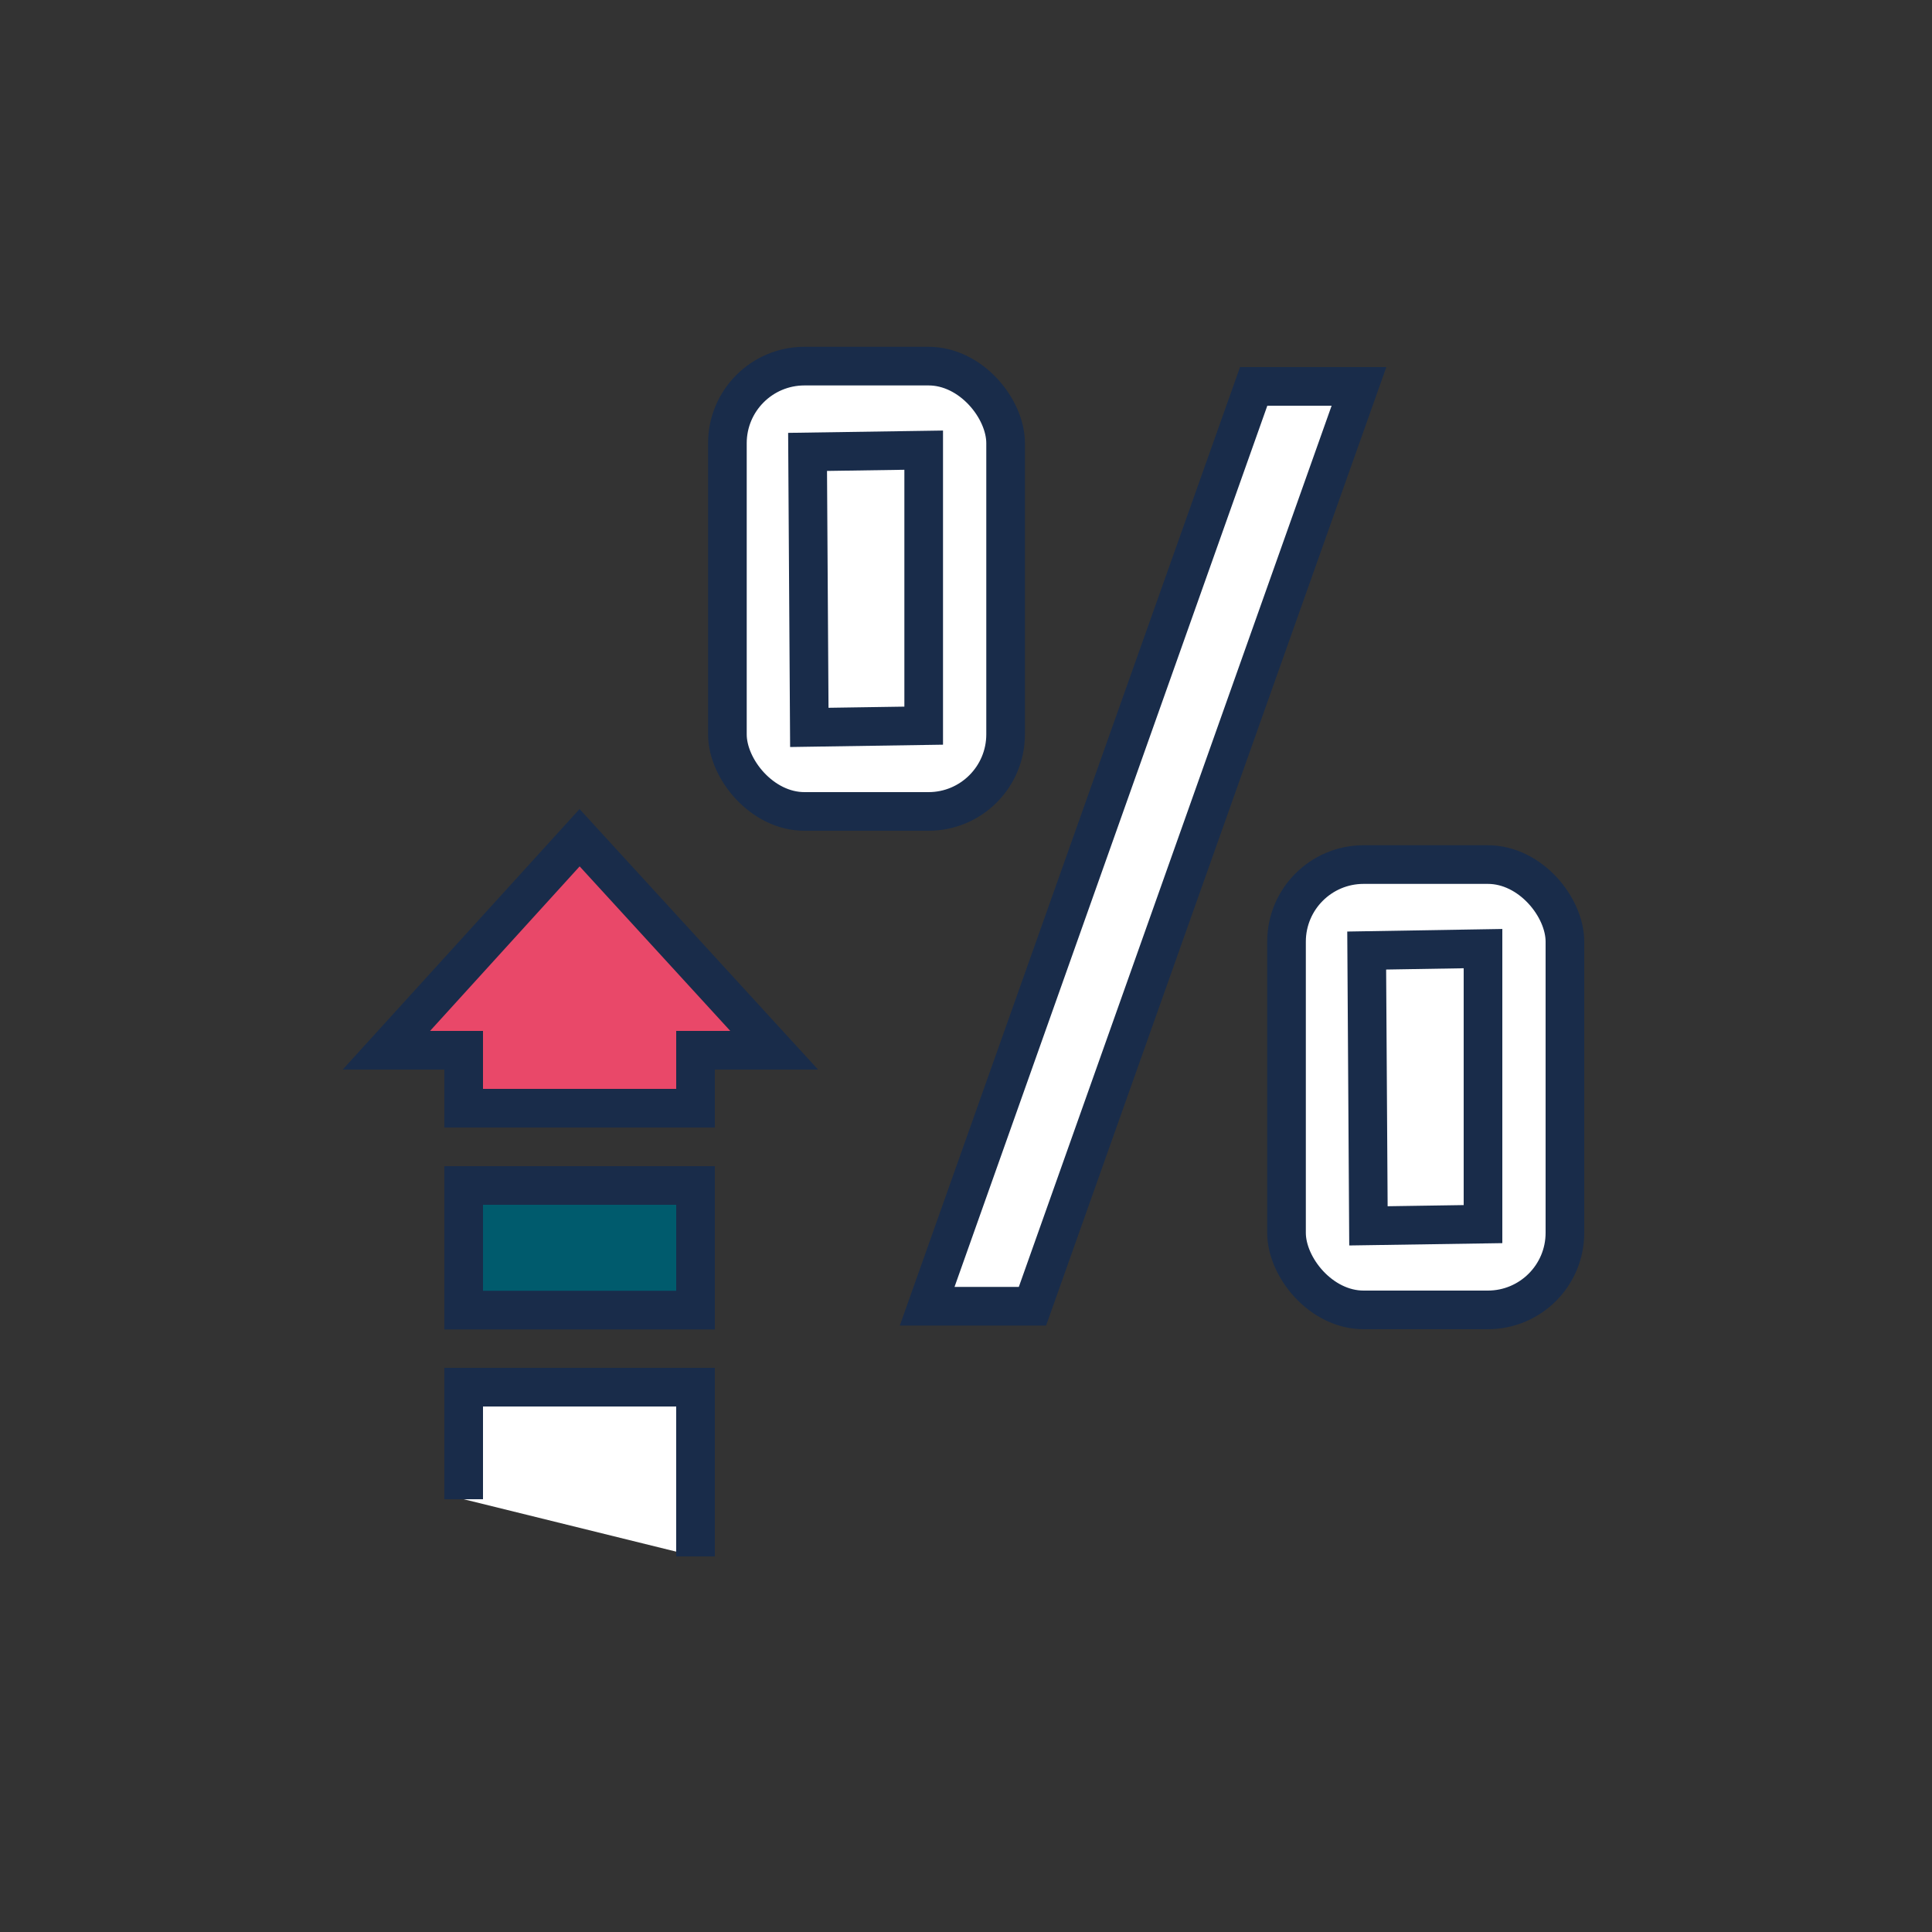
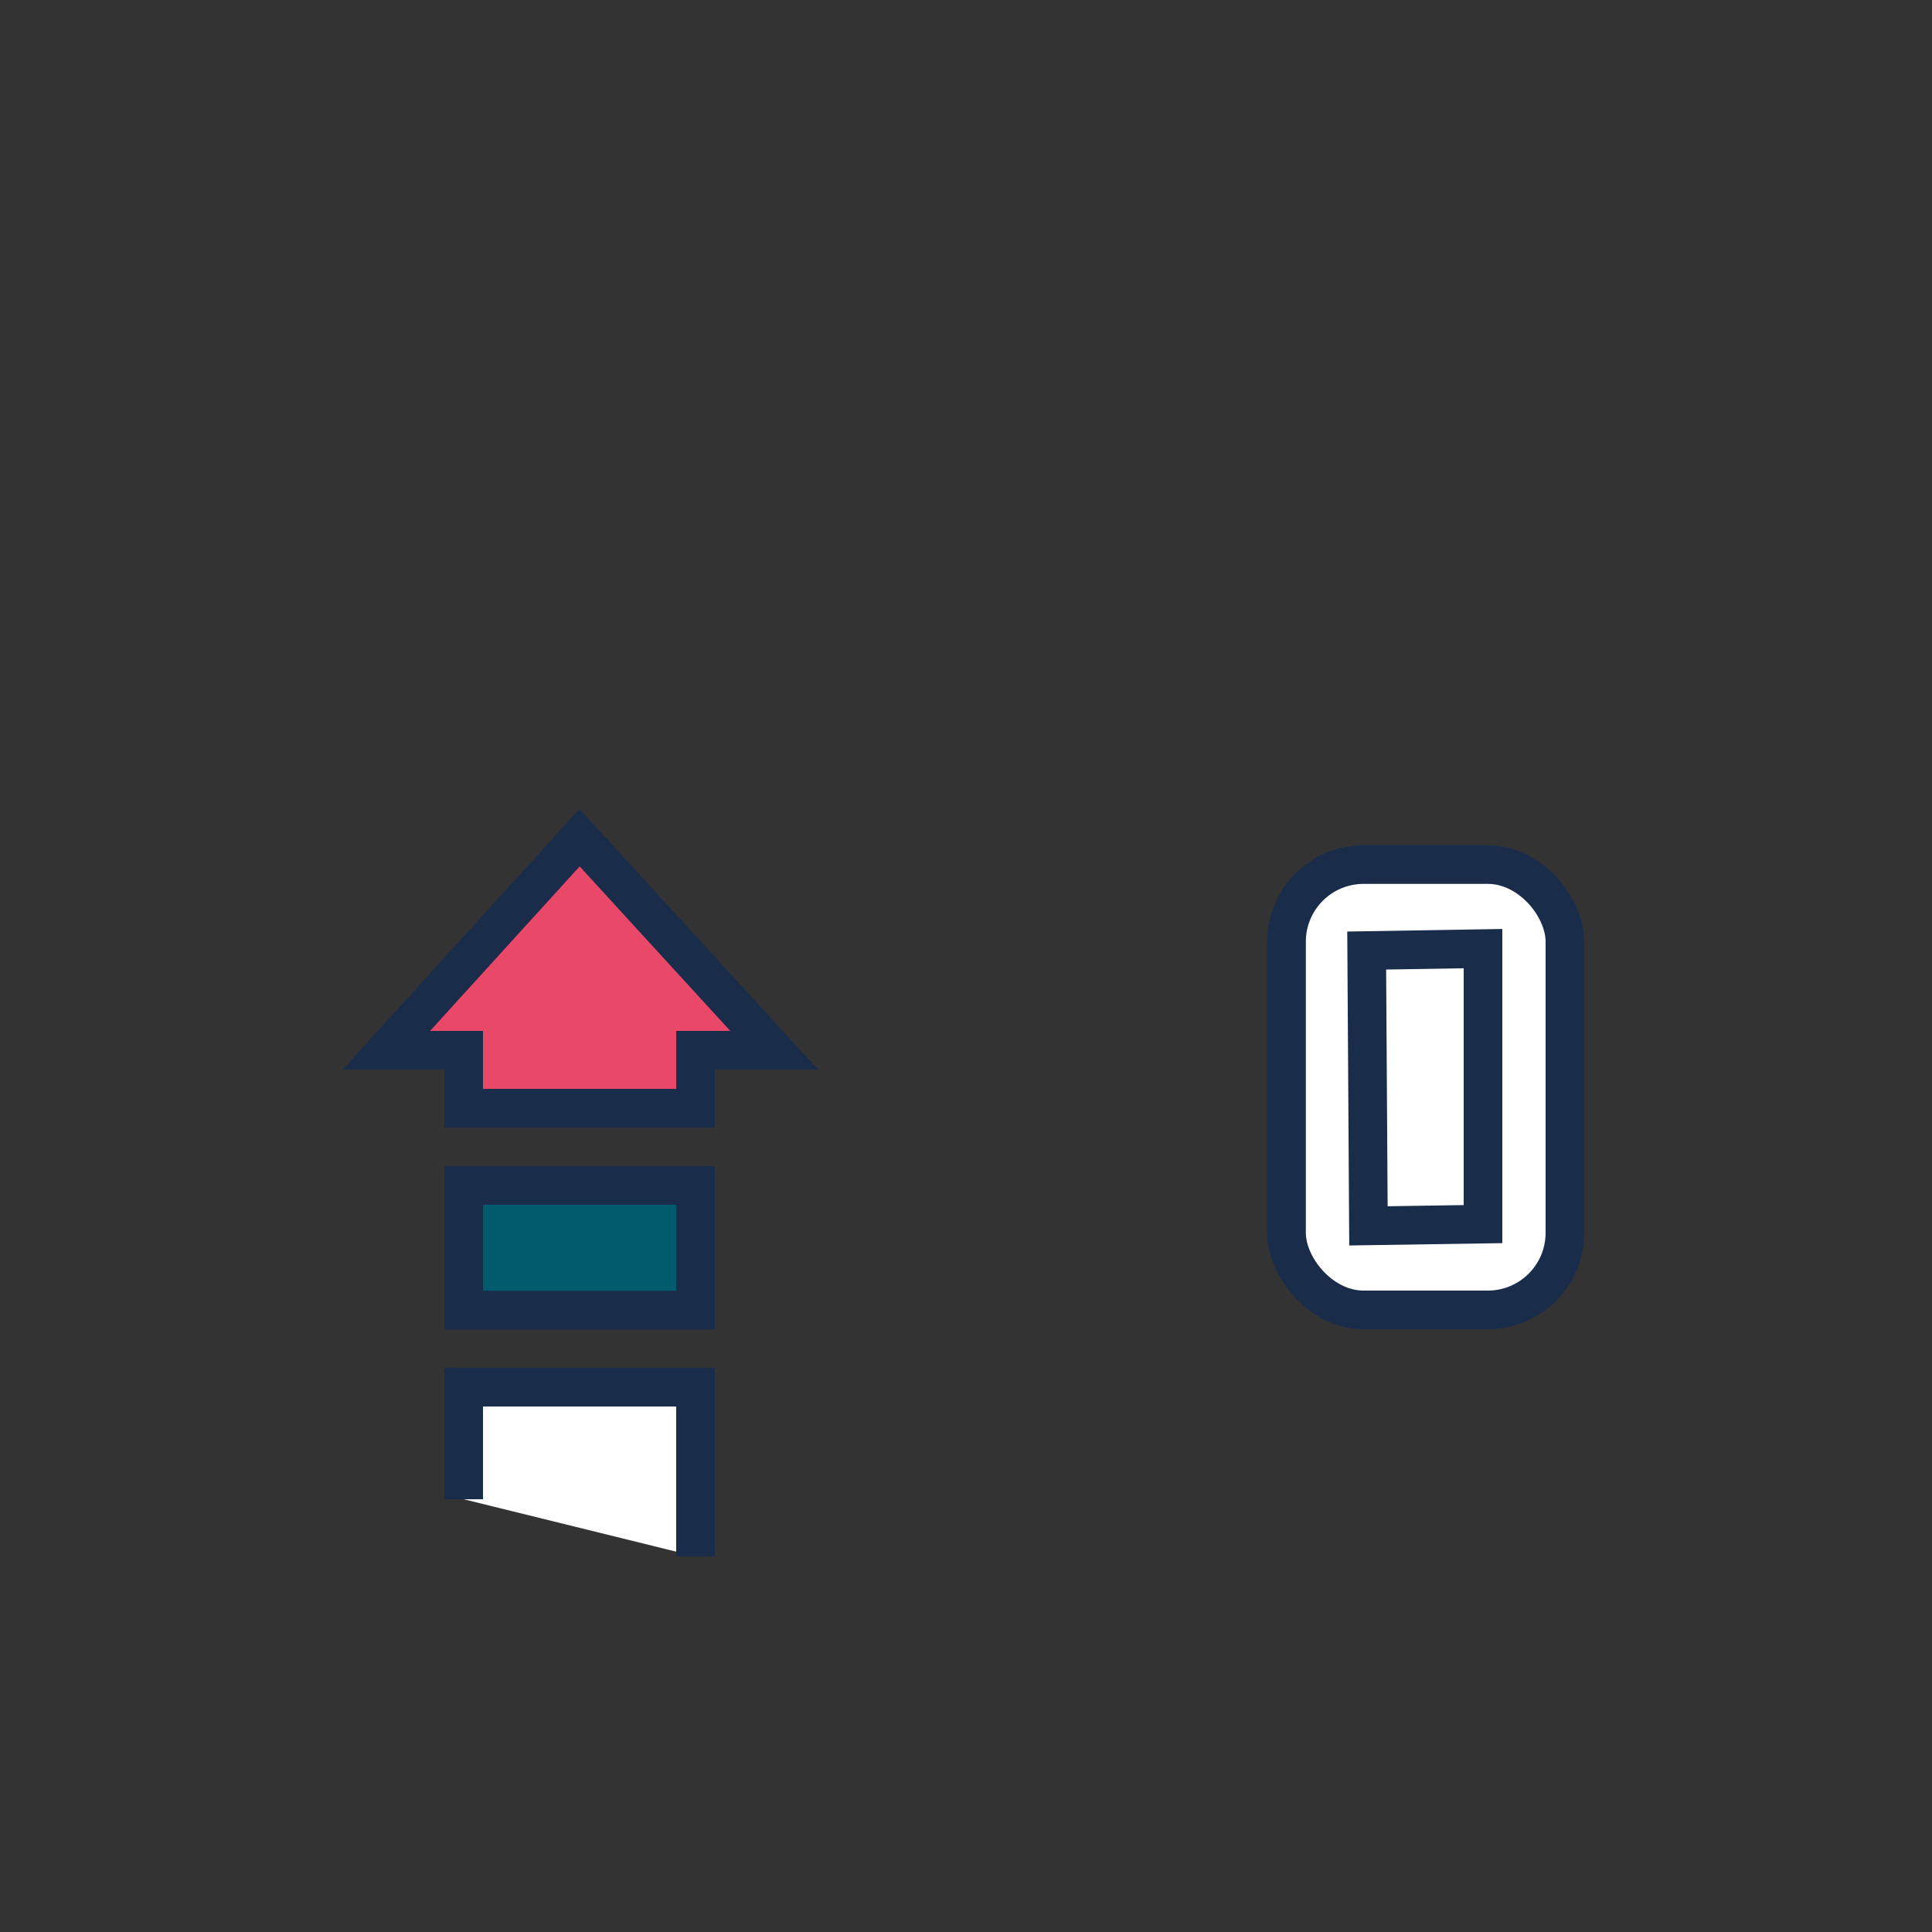
<svg xmlns="http://www.w3.org/2000/svg" id="Layer_1" data-name="Layer 1" viewBox="0 0 100 100">
  <rect x="0" y="0" width="100" height="100" fill="#333333" stroke="none" />
  <defs>
    <style>.cls-1{fill:#fff;}.cls-1,.cls-2,.cls-3{stroke:#192c4a;stroke-miterlimit:10;stroke-width:2px;}.cls-2{fill:#e94869;}.cls-3{fill:#005b6d;}</style>
  </defs>
-   <polygon class="cls-1" points="64.89 20 47.99 67.61 53.44 67.61 70.34 20 64.89 20" />
-   <rect class="cls-1" x="37.65" y="18.95" width="14.4" height="23.05" rx="3.99" />
-   <polygon class="cls-1" points="47.81 37.56 41.89 37.65 41.8 23.39 47.81 23.3 47.81 37.56" />
  <rect class="cls-1" x="66.59" y="44.75" width="14.41" height="23.05" rx="3.99" />
  <polygon class="cls-1" points="70.74 49.2 76.76 49.1 76.76 63.36 70.83 63.45 70.74 49.2" />
  <polygon class="cls-2" points="36 57.36 36 54.36 40.07 54.36 30 43.36 20 54.36 24 54.36 24 57.36 36 57.36" />
  <polyline class="cls-1" points="36 80.56 36 71.8 24 71.8 24 77.6" />
  <rect class="cls-3" x="24" y="61.36" width="12" height="6.45" />
</svg>